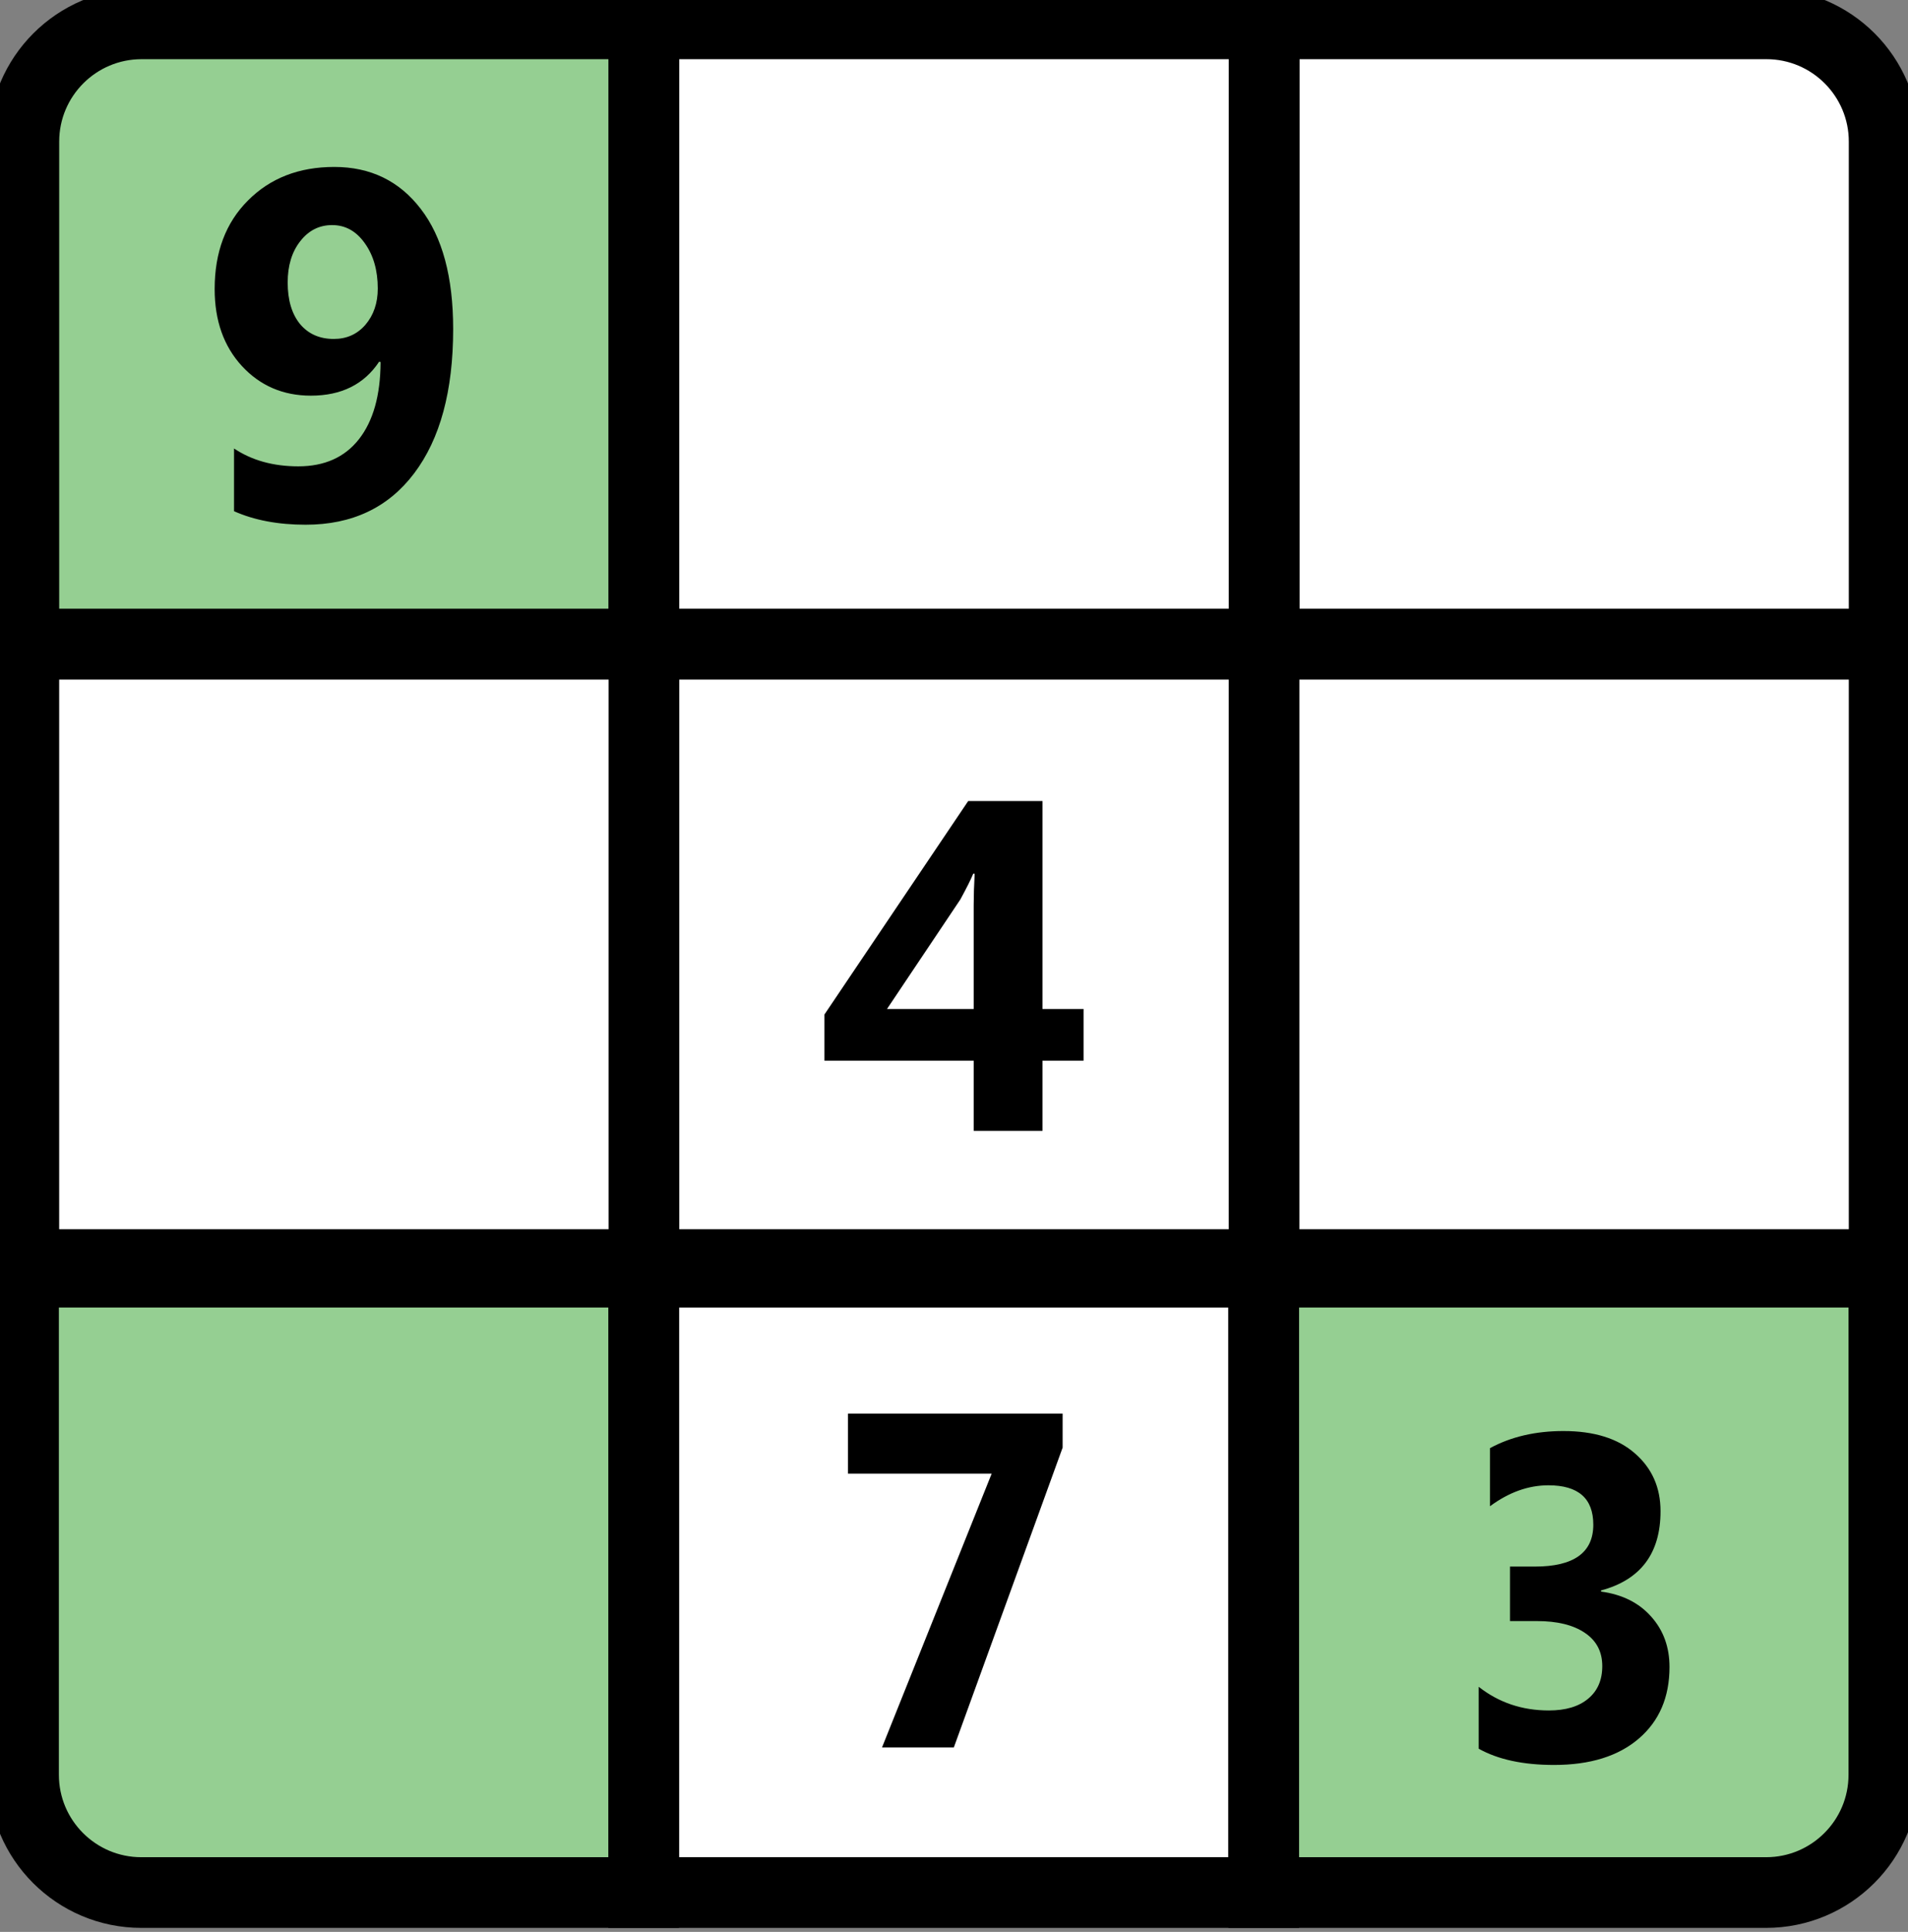
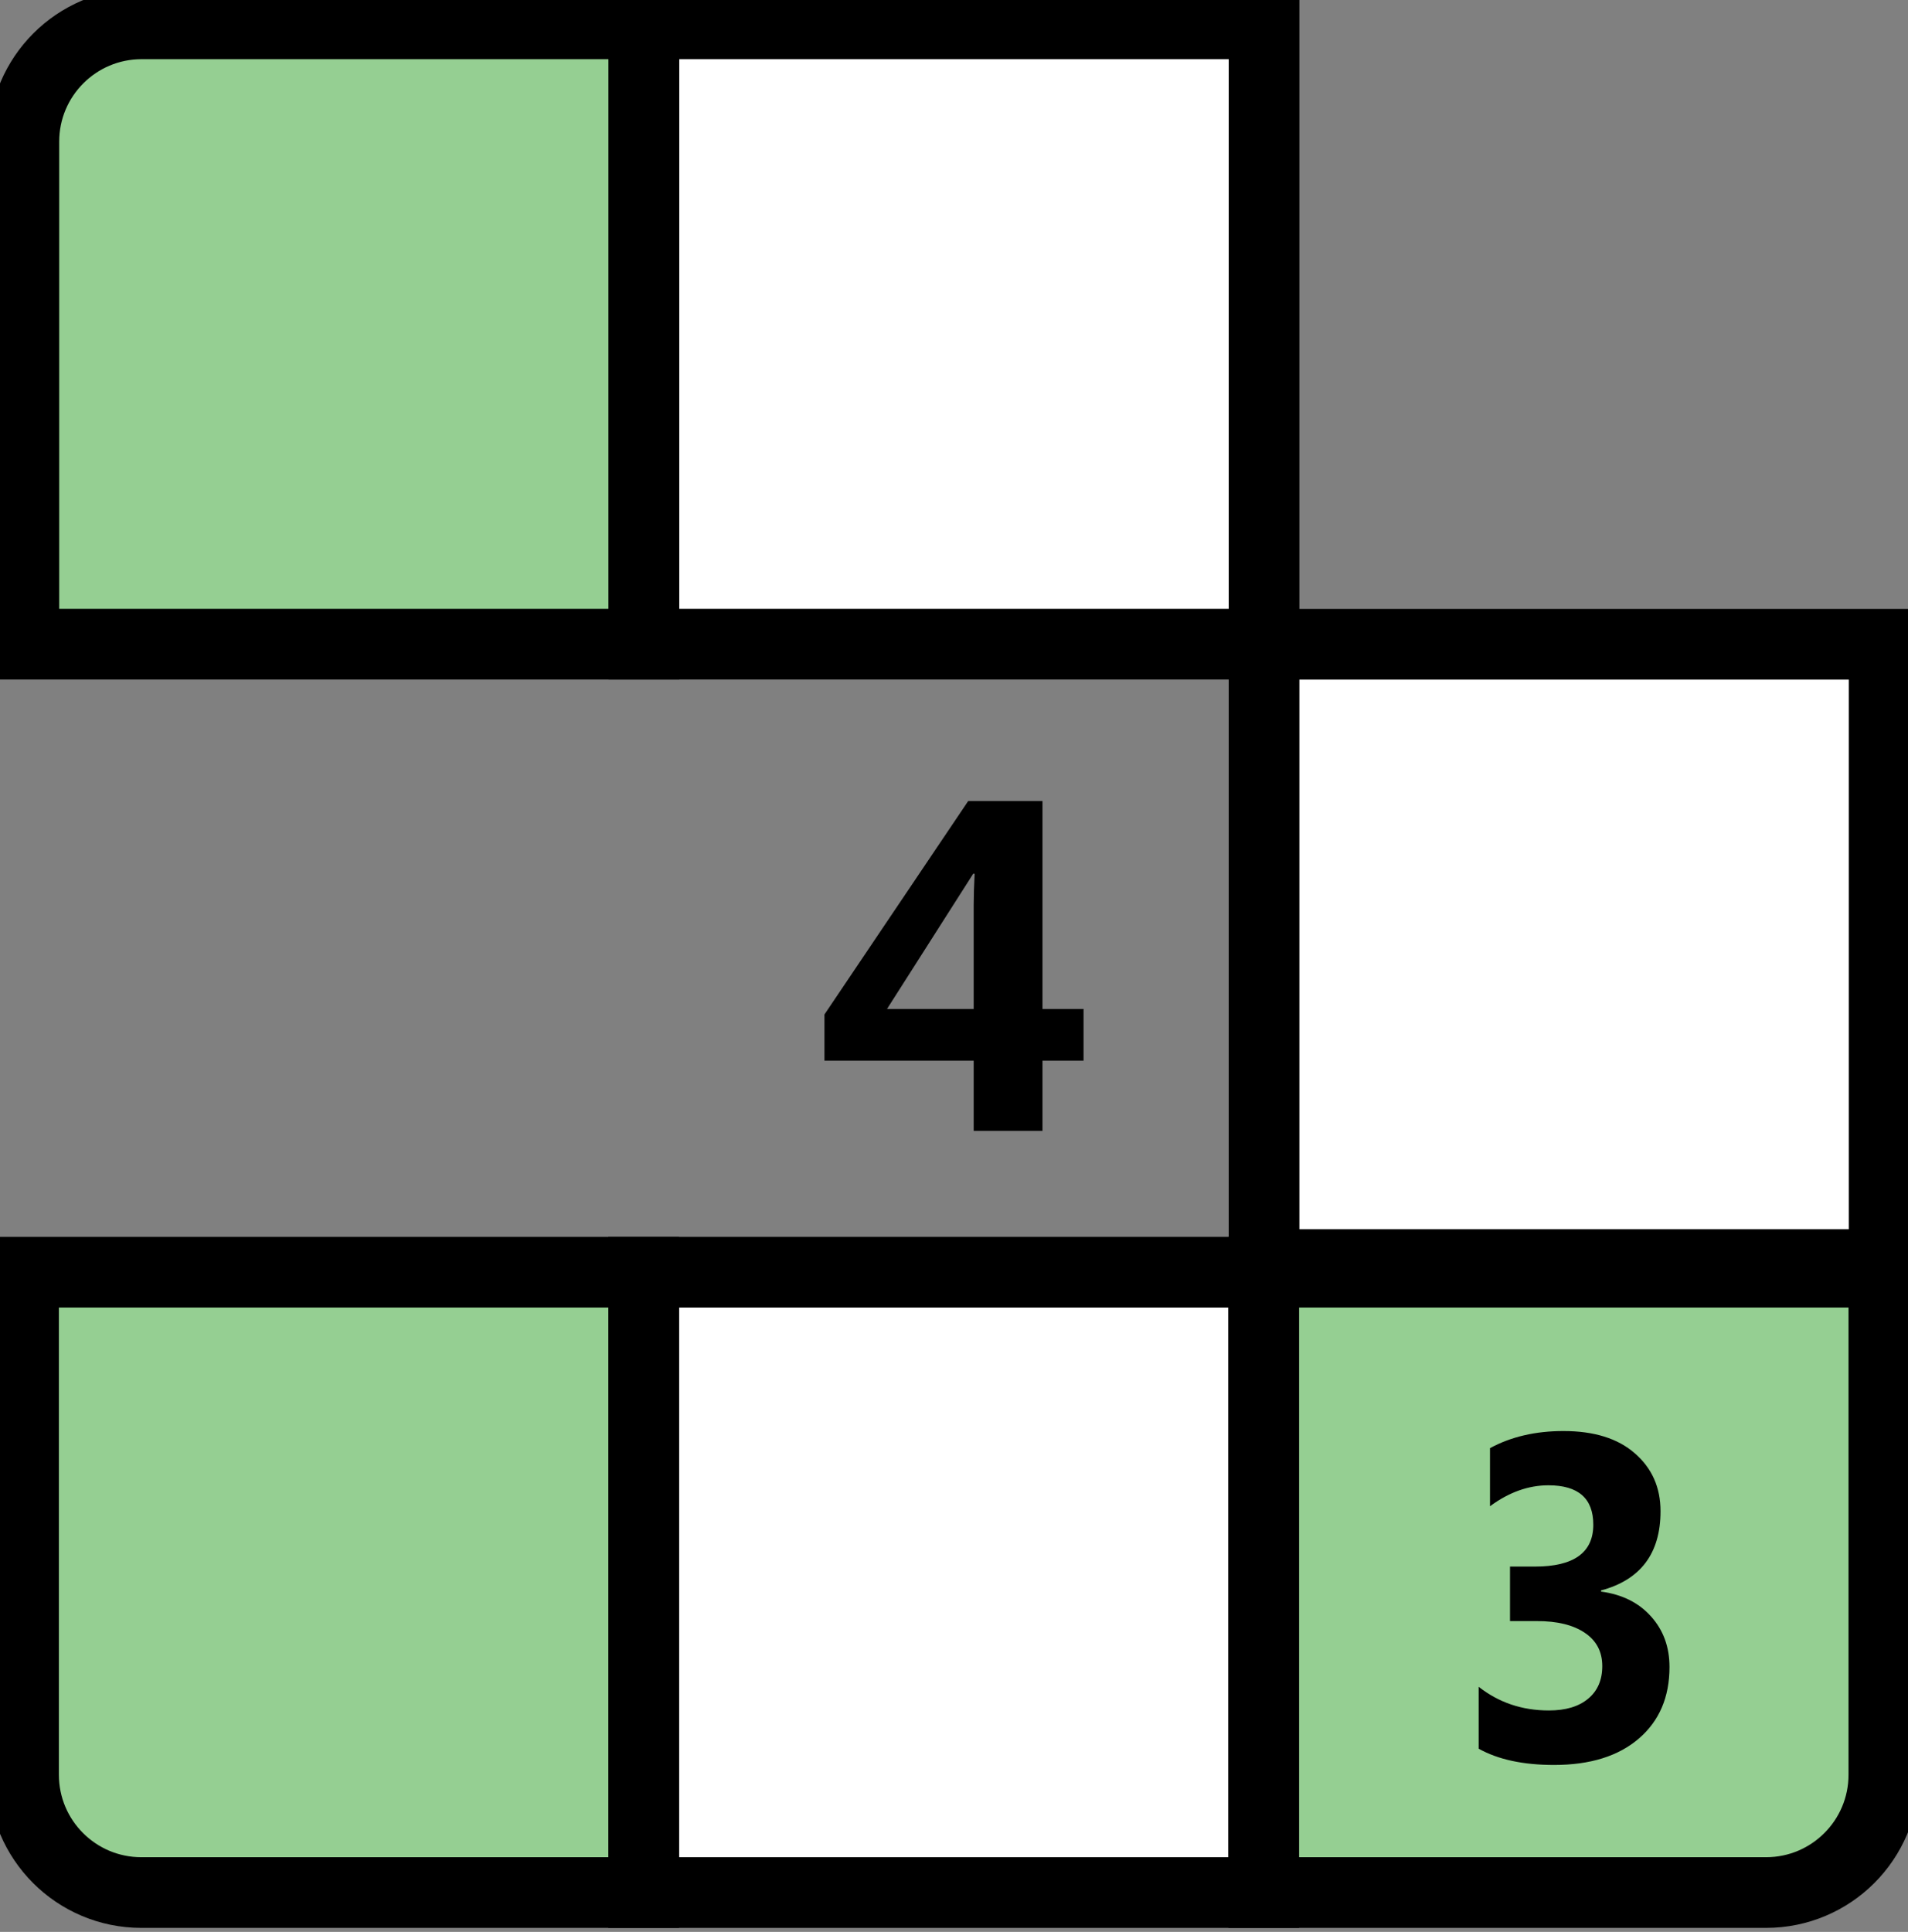
<svg xmlns="http://www.w3.org/2000/svg" width="81" height="82" viewBox="0 0 81 82" fill="none">
  <rect x="0" y="0" width="81" height="82" fill="#808080" stroke="none" />
  <g clip-path="url(#clip0_5121_437)">
-     <path d="M74.987 1.012C77.749 1.012 79.987 3.251 79.987 6.012V27.342H53.663V1.012H74.987Z" fill="white" stroke="black" stroke-width="3" />
    <path d="M6.013 1.012C3.251 1.012 1.013 3.251 1.013 6.012V27.342H27.337V1.012H6.013Z" fill="#95CF92" stroke="black" stroke-width="3" />
    <path d="M53.663 1.012V27.342H27.337V1.012H53.663Z" fill="white" stroke="black" stroke-width="3" />
-     <path d="M53.663 27.346V53.676H27.337V27.346H53.663Z" fill="white" stroke="black" stroke-width="3" />
    <path d="M53.65 54V80.33H27.325V54H53.65Z" fill="white" stroke="black" stroke-width="3" />
-     <path d="M27.337 27.346V53.676H1.012V27.346H27.337Z" fill="white" stroke="black" stroke-width="3" />
    <path d="M27.325 54V80.33H6C3.239 80.33 1 78.091 1 75.33V54H27.325Z" fill="#95CF92" stroke="black" stroke-width="3" />
    <path d="M79.987 27.346V53.676H53.663V27.346H79.987Z" fill="white" stroke="black" stroke-width="3" />
    <path d="M79.975 54V75.33C79.975 78.091 77.736 80.33 74.975 80.33H53.65V54H79.975Z" fill="#95CF92" stroke="black" stroke-width="3" />
-     <path d="M46 45.022H44.256V48H41.336V45.022H35V43.06L41.103 34H44.256V42.826H46V45.022ZM41.377 37.085H41.316C41.221 37.319 41.039 37.684 40.769 38.179L37.656 42.826H41.336V38.422C41.336 38.032 41.35 37.586 41.377 37.085Z" fill="black" />
-     <path d="M9.935 21.698V19.036C10.691 19.541 11.601 19.794 12.665 19.794C13.775 19.794 14.632 19.411 15.234 18.647C15.842 17.875 16.15 16.783 16.157 15.37L16.097 15.35C15.461 16.312 14.494 16.794 13.197 16.794C12.019 16.794 11.043 16.374 10.267 15.534C9.497 14.694 9.113 13.606 9.113 12.268C9.113 10.704 9.584 9.452 10.527 8.51C11.471 7.561 12.692 7.086 14.19 7.086C15.729 7.086 16.953 7.68 17.863 8.868C18.779 10.056 19.238 11.756 19.238 13.967C19.238 16.589 18.686 18.63 17.582 20.091C16.485 21.545 14.949 22.272 12.976 22.272C11.805 22.272 10.792 22.08 9.935 21.698ZM14.1 9.554C13.551 9.554 13.1 9.783 12.745 10.24C12.391 10.691 12.213 11.274 12.213 11.991C12.213 12.735 12.387 13.322 12.735 13.752C13.09 14.176 13.568 14.387 14.17 14.387C14.719 14.387 15.167 14.186 15.515 13.783C15.863 13.373 16.037 12.861 16.037 12.247C16.037 11.476 15.853 10.834 15.485 10.322C15.123 9.81 14.662 9.554 14.1 9.554Z" fill="black" />
-     <path d="M45.112 61.443L40.492 74.173H37.443L42.099 62.55H36V60H45.112V61.443Z" fill="black" />
+     <path d="M46 45.022H44.256V48H41.336V45.022H35V43.06L41.103 34H44.256V42.826H46V45.022ZM41.377 37.085H41.316L37.656 42.826H41.336V38.422C41.336 38.032 41.35 37.586 41.377 37.085Z" fill="black" />
    <path d="M62.775 74.225V71.597C63.626 72.266 64.618 72.601 65.753 72.601C66.468 72.601 67.023 72.435 67.419 72.104C67.821 71.772 68.021 71.311 68.021 70.718C68.021 70.106 67.773 69.635 67.277 69.304C66.787 68.972 66.11 68.807 65.248 68.807H64.104V66.494H65.159C66.813 66.494 67.64 65.901 67.64 64.716C67.64 63.601 67.005 63.044 65.735 63.044C64.884 63.044 64.057 63.34 63.254 63.933V61.467C64.146 60.983 65.186 60.741 66.373 60.741C67.673 60.741 68.683 61.056 69.404 61.687C70.131 62.318 70.494 63.136 70.494 64.143C70.494 65.933 69.652 67.055 67.968 67.507V67.555C68.866 67.676 69.575 68.029 70.095 68.615C70.615 69.195 70.875 69.909 70.875 70.756C70.875 72.037 70.441 73.05 69.572 73.795C68.704 74.541 67.504 74.914 65.974 74.914C64.663 74.914 63.596 74.684 62.775 74.225Z" fill="black" />
  </g>
  <defs>
    <clipPath id="clip0_5121_437">
      <rect width="81" height="82" fill="white" />
    </clipPath>
  </defs>
</svg>